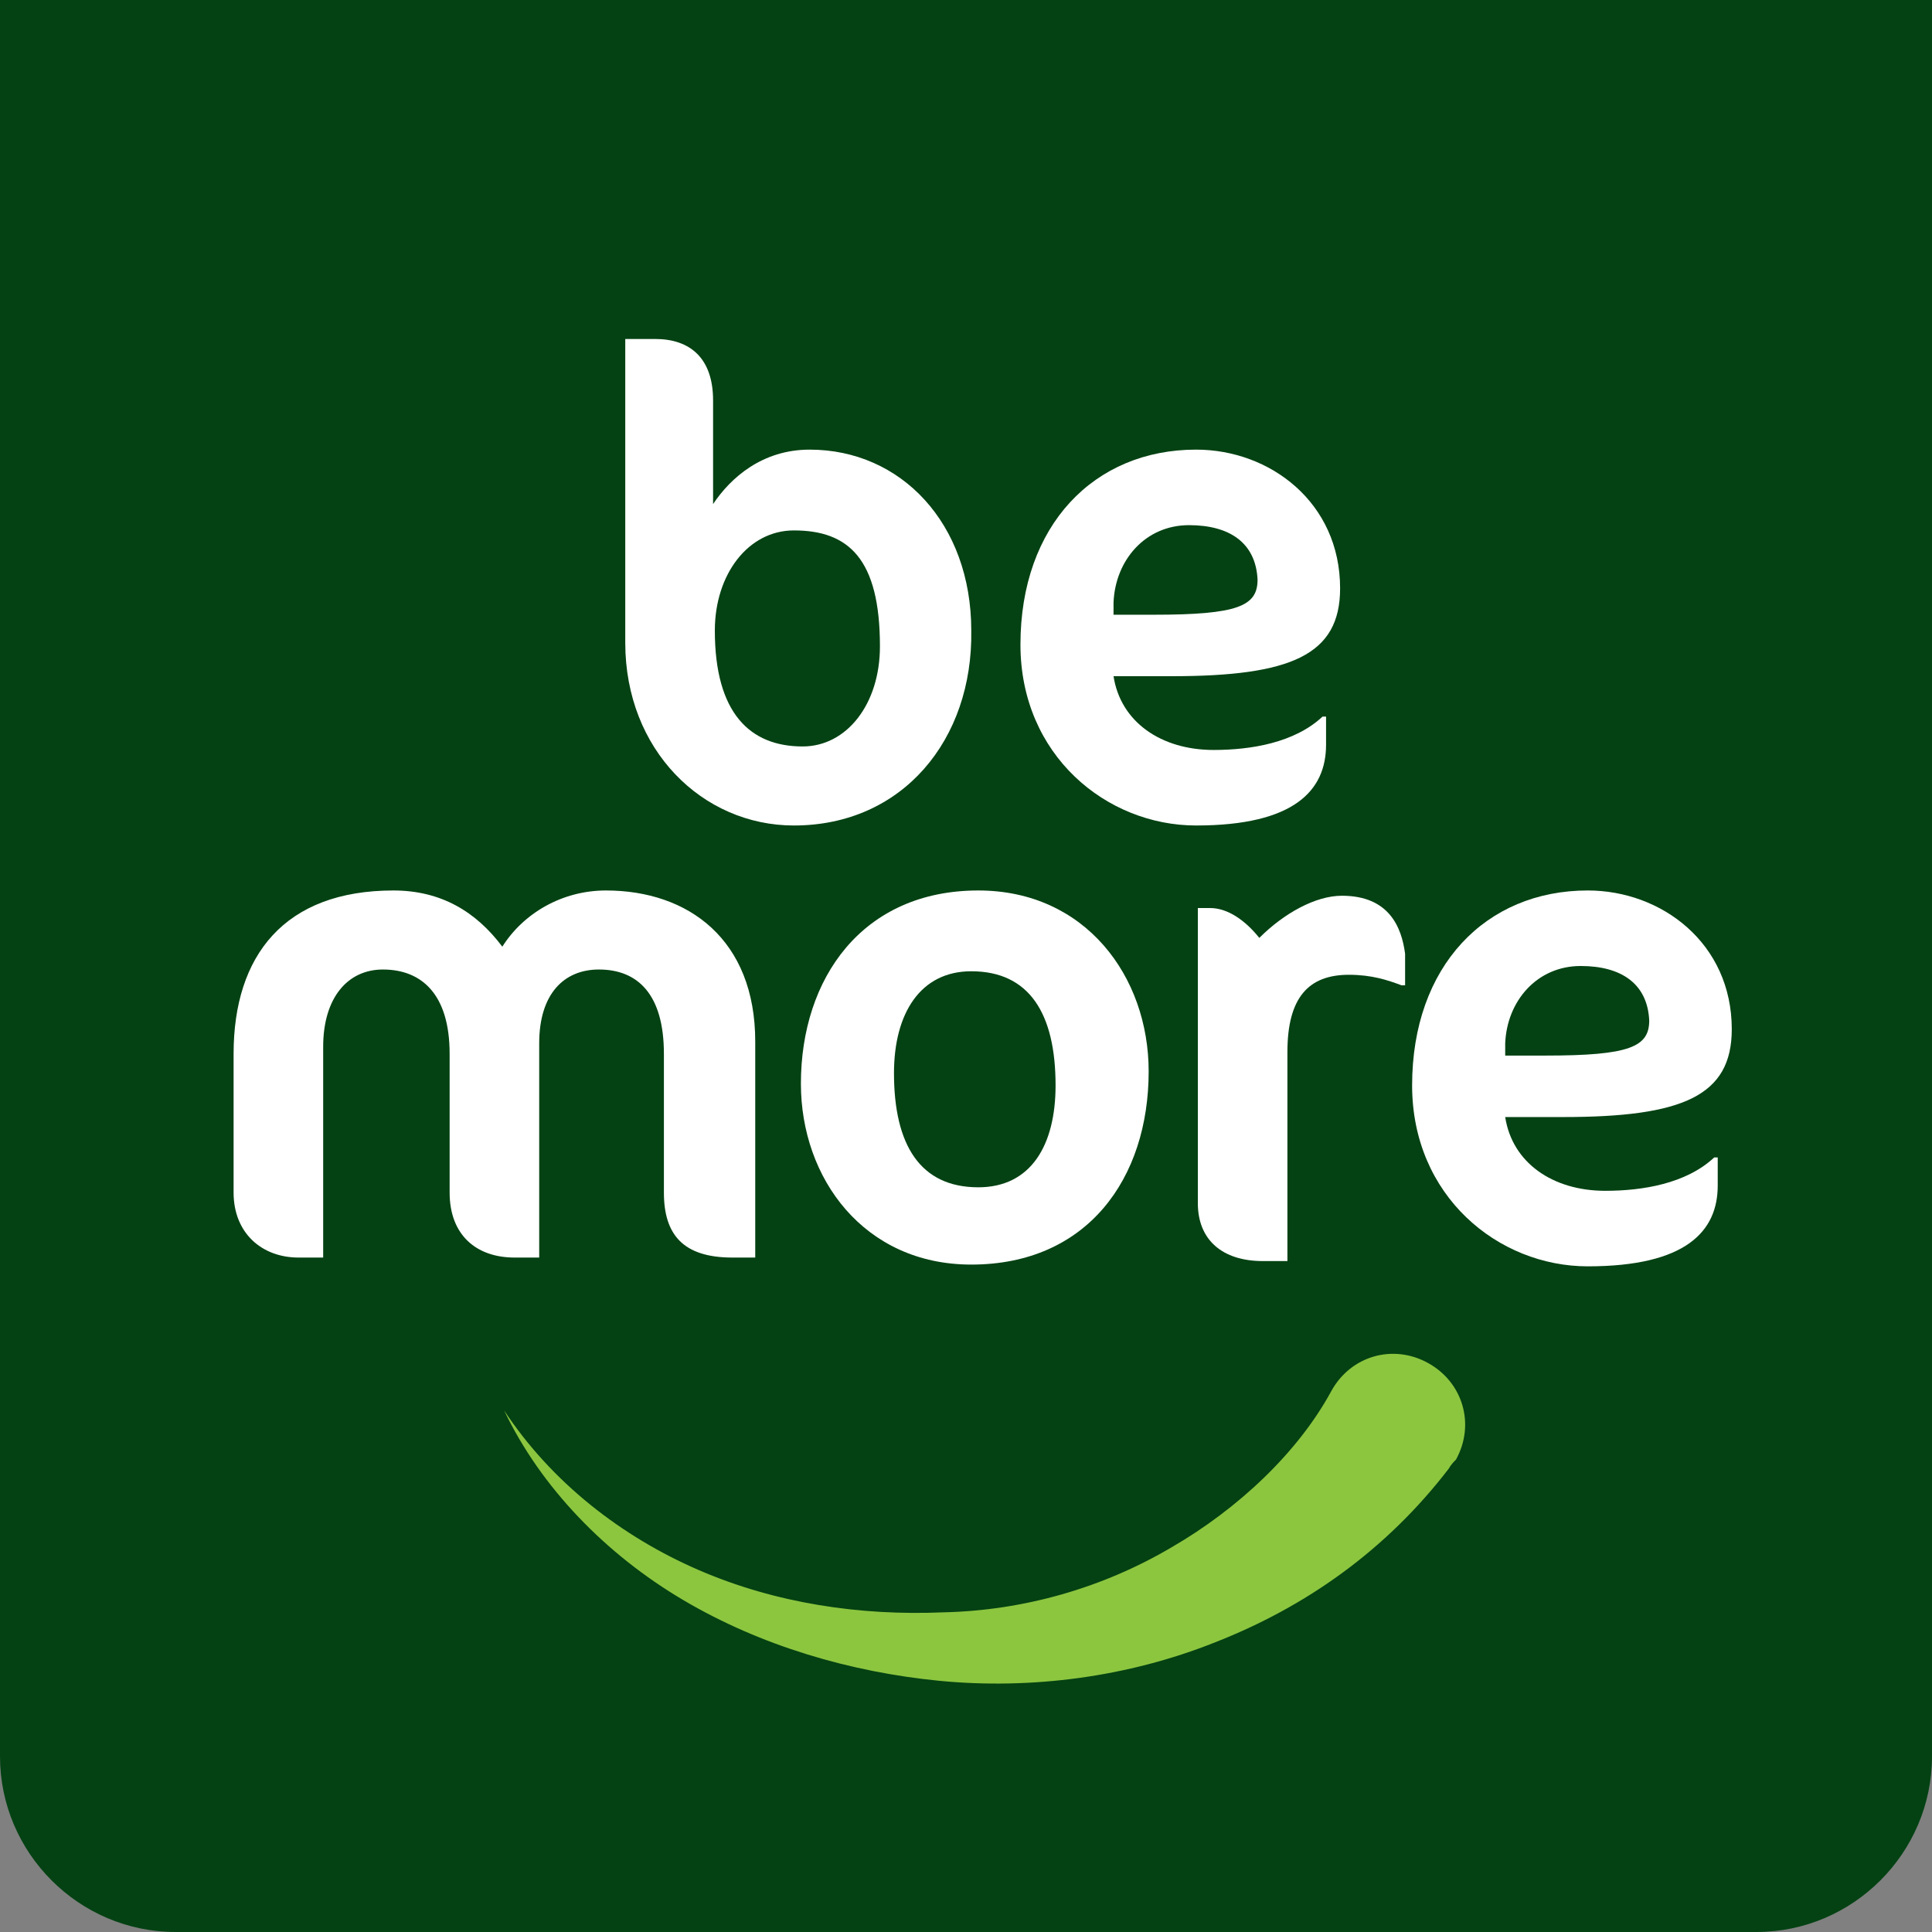
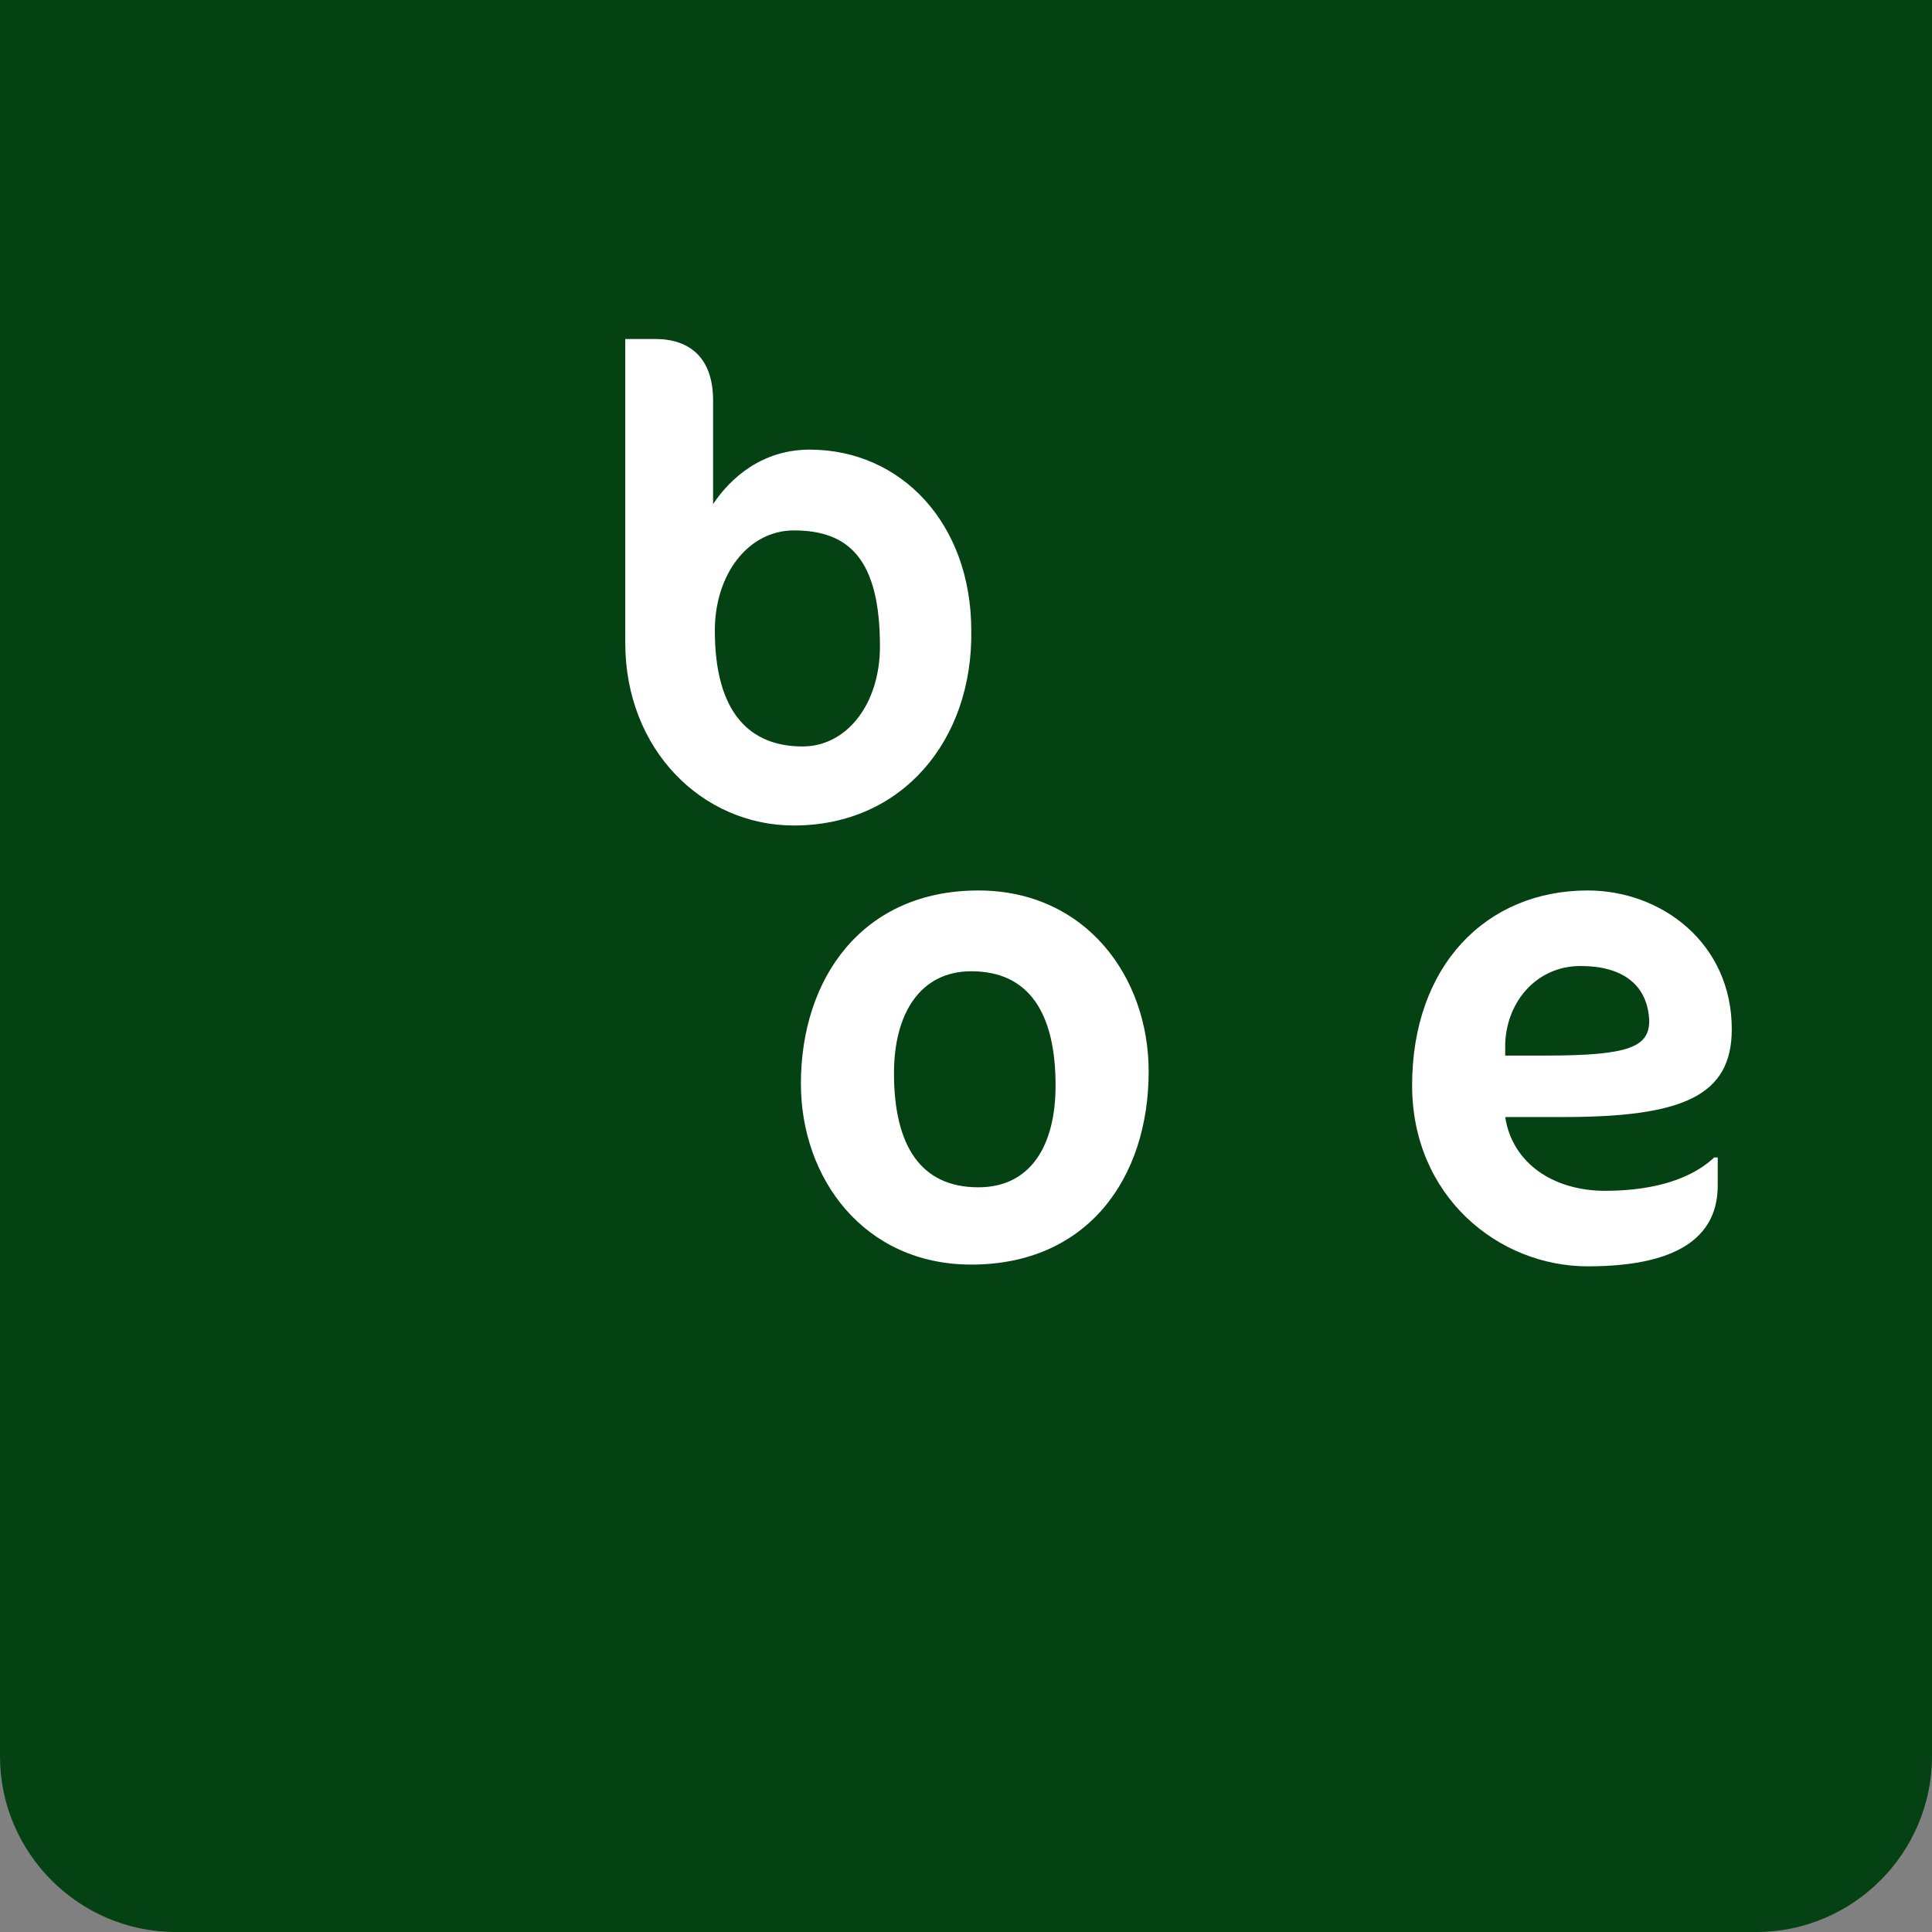
<svg xmlns="http://www.w3.org/2000/svg" version="1.1" id="Layer_1" x="0px" y="0px" viewBox="0 0 110 110" style="enable-background:new 0 0 110 110;" xml:space="preserve">
  <rect x="0" y="0" width="110" height="110" fill="#808080" stroke="none" />
  <style type="text/css">
	.st0{fill-rule:evenodd;clip-rule:evenodd;fill:#044213;}
	.st1{fill:#FFFFFF;}
	.st2{fill:#8CC63F;}
</style>
  <path class="st0" d="M100,110H10c-5.5,0-10-4.5-10-10V0h110v100C110,105.5,105.5,110,100,110z" />
  <path class="st1" d="M45.2,47c-5.2,0-9.6-4.3-9.6-10.4V19.3h1.7c2,0,3.3,1.1,3.3,3.5v5.9c1-1.5,2.8-3.1,5.5-3.1  c5.2,0,9.2,4.2,9.2,10.3C55.4,42.1,51.4,47,45.2,47z M45.2,30.2c-2.6,0-4.5,2.5-4.5,5.7c0,4.7,2,6.6,5,6.6c2.5,0,4.4-2.4,4.4-5.7  C50.1,31.8,48.3,30.2,45.2,30.2z" />
-   <path class="st1" d="M66.7,38.5h-3.3c0.4,2.6,2.7,4.2,5.7,4.2c2.1,0,4.6-0.4,6.2-1.9h0.2v1.6c0,2.6-1.8,4.6-7.4,4.6  c-5.1,0-10-4-10-10.3c0-6.8,4.2-11.1,10-11.1c4.2,0,8.2,3,8.2,7.9C76.3,37.3,73.5,38.5,66.7,38.5z M67.7,29.9c-2.5,0-4.2,2-4.3,4.4  l0,0.7h2.3c4.8,0,5.9-0.5,5.9-2C71.5,30.9,70,29.9,67.7,29.9z" />
-   <path class="st1" d="M41.7,71.6c-2.8,0-3.9-1.3-3.9-3.7v-7.9c0-3.4-1.5-4.8-3.7-4.8c-2,0-3.4,1.4-3.4,4.2v12.2h-1.4  c-2.2,0-3.7-1.3-3.7-3.7v-7.9c0-3.4-1.6-4.8-3.8-4.8c-2,0-3.4,1.6-3.4,4.4v12H17c-2.1,0-3.7-1.4-3.7-3.7V60c0-5.6,2.9-9.3,9.1-9.3  c2.7,0,4.7,1.2,6.2,3.2c1.2-1.9,3.4-3.2,5.9-3.2c4.7,0,8.5,2.8,8.5,8.6v12.3H41.7z" />
  <path class="st1" d="M55.7,50.7c6.1,0,9.7,4.9,9.7,10.3c0,6.1-3.5,11-10.1,11c-6.1,0-9.7-4.9-9.7-10.3  C45.6,55.7,49.1,50.7,55.7,50.7z M55.3,55.3c-2.9,0-4.4,2.4-4.4,5.8c0,4.1,1.5,6.5,4.8,6.5c3,0,4.4-2.4,4.4-5.8  C60.1,57.7,58.6,55.3,55.3,55.3z" />
  <path class="st1" d="M89,63.6h-3.3c0.4,2.6,2.7,4.2,5.7,4.2c2.1,0,4.6-0.4,6.2-1.9h0.2v1.6c0,2.6-1.8,4.6-7.4,4.6  c-5.1,0-10-4-10-10.3c0-6.8,4.2-11.1,10-11.1c4.2,0,8.2,3,8.2,7.9C98.6,62.4,95.8,63.6,89,63.6z M90,55c-2.5,0-4.2,2-4.3,4.4l0,0.7  h2.3c4.8,0,5.9-0.5,5.9-2C93.8,56,92.3,55,90,55z" />
-   <path class="st1" d="M76.4,51c-1.5,0-3.3,1-4.7,2.4c-0.8-1-1.8-1.7-2.8-1.7h-0.7v8.6c0,0.1,0,0.2,0,0.4v7.8c0,2.1,1.4,3.3,3.7,3.3  h1.4V59.9c0-3.1,1.2-4.4,3.5-4.4c1.3,0,2.2,0.3,3,0.6h0.2v-1.8C79.8,52.8,79.1,51,76.4,51z" />
-   <path class="st2" d="M82.5,83.6c-3.6,4.7-8.2,7.9-13.3,9.9c-5,2-10.5,2.7-15.7,2.2c-5.1-0.5-10.2-2-14.6-4.6  c-4.4-2.6-8.1-6.4-10.2-10.8c2.7,4.1,6.7,7.2,11.1,9.1c4.4,1.9,9.2,2.6,13.9,2.4c4.6-0.1,9.1-1.4,13-3.7c3.8-2.2,7.2-5.4,9.1-8.9  c1.1-2,3.5-2.7,5.5-1.6c2,1.1,2.7,3.5,1.6,5.5C82.8,83.2,82.6,83.4,82.5,83.6L82.5,83.6z" />
</svg>